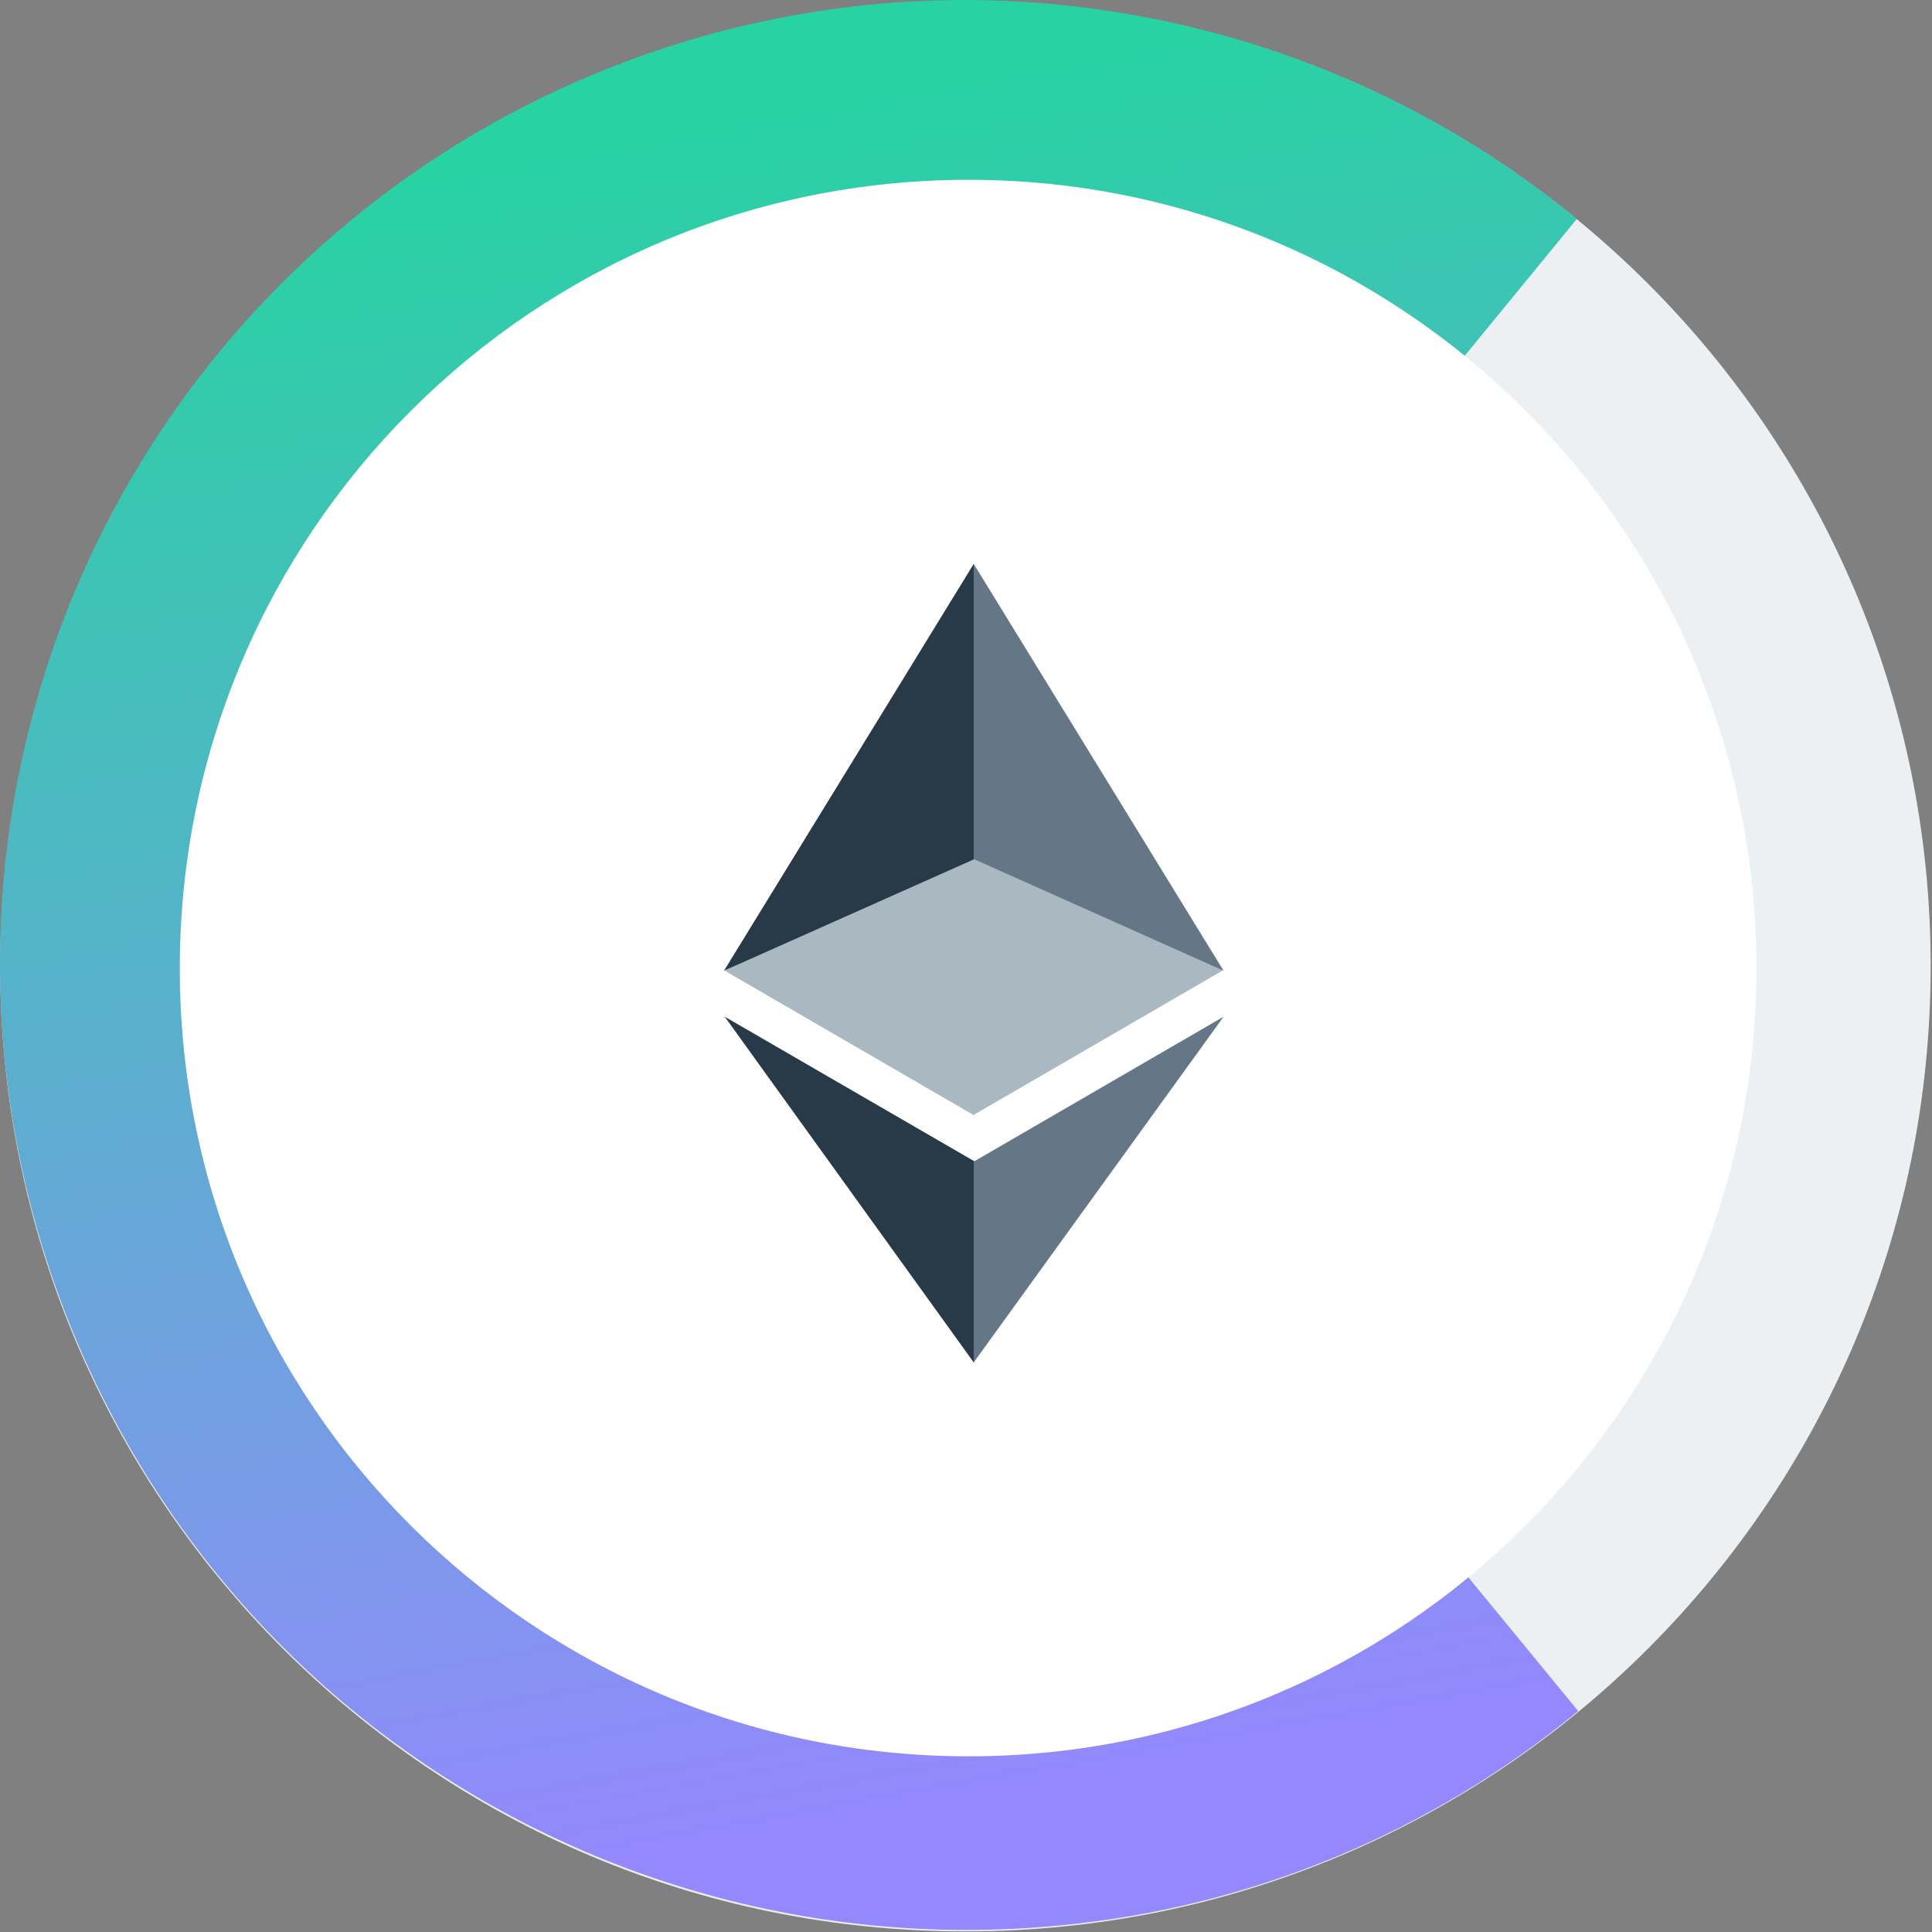
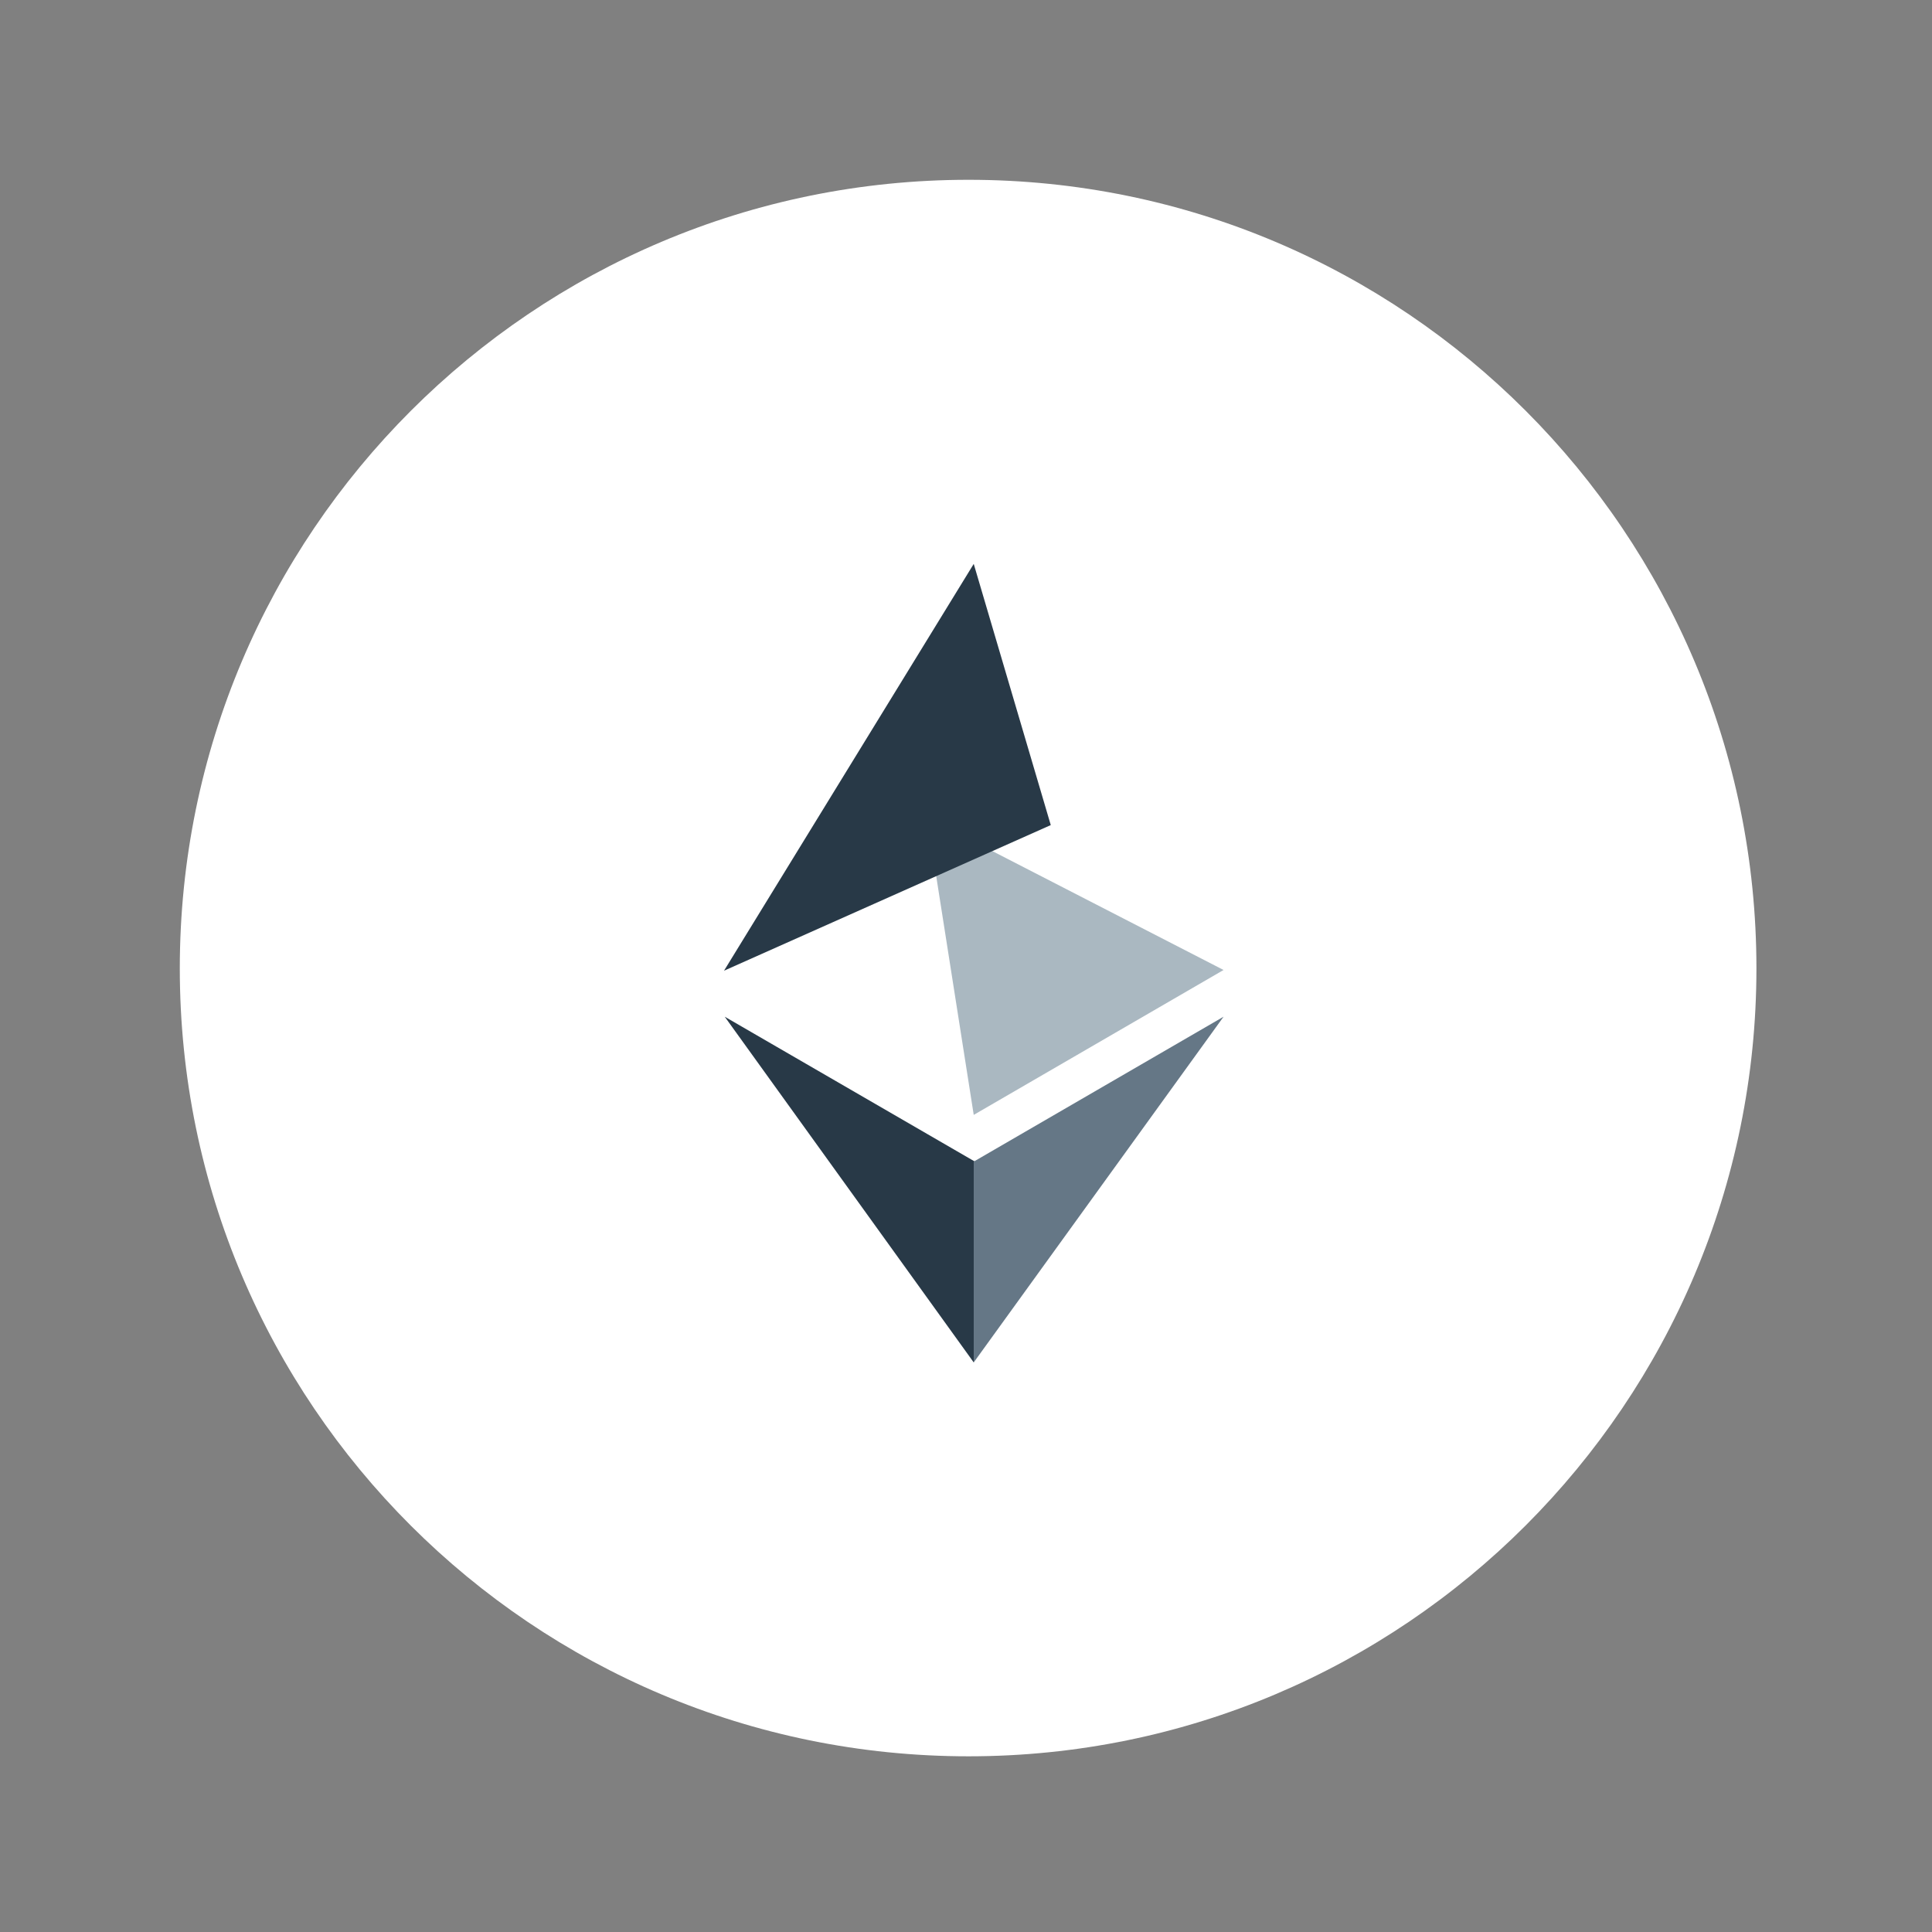
<svg xmlns="http://www.w3.org/2000/svg" width="16" height="16" viewBox="0 0 16 16" fill="none">
  <rect x="0" y="0" width="16" height="16" fill="#808080" stroke="none" />
  <g clip-path="url(#clip0_22238_215982)">
-     <path d="M7.995 15.995C12.41 15.995 15.989 12.416 15.989 8.001C15.989 3.586 12.41 0.008 7.995 0.008C3.581 0.008 0.002 3.586 0.002 8.001C0.002 12.416 3.581 15.995 7.995 15.995Z" fill="#EDF0F2" />
-     <path d="M13.07 14.17C11.852 15.176 10.358 15.795 8.783 15.945C6.677 16.151 4.57 15.514 2.927 14.17C1.289 12.826 0.252 10.889 0.039 8.776C-0.117 7.201 0.195 5.62 0.939 4.226C1.683 2.833 2.827 1.689 4.22 0.945C5.614 0.201 7.195 -0.117 8.77 0.039C10.345 0.195 11.833 0.808 13.058 1.814L11.445 3.783C10.614 3.101 9.595 2.676 8.52 2.576C7.445 2.47 6.37 2.689 5.42 3.195C4.47 3.701 3.695 4.483 3.183 5.433C2.677 6.383 2.464 7.464 2.57 8.533C2.714 9.97 3.42 11.295 4.539 12.207C5.658 13.126 7.095 13.557 8.533 13.414C9.608 13.307 10.62 12.883 11.452 12.201L13.07 14.17Z" fill="url(#paint0_linear_22238_215982)" />
    <path d="M8.021 14.545C11.627 14.545 14.546 11.62 14.546 8.02C14.546 4.414 11.627 1.489 8.021 1.489C4.414 1.489 1.489 4.414 1.489 8.02C1.489 11.626 4.414 14.545 8.021 14.545Z" fill="white" />
    <path d="M8.064 9.233L10.133 8.033L7.677 6.77L8.064 9.233Z" fill="#AAB8C1" />
-     <path d="M6.002 8.039L8.071 9.239V7.026L6.002 8.039Z" fill="#AAB8C1" />
    <path d="M8.064 4.67L5.996 8.039L8.702 6.833L8.064 4.67Z" fill="#283947" />
-     <path d="M8.064 4.67V7.114L10.133 8.039L8.064 4.67Z" fill="#657786" />
    <path d="M8.064 11.283L8.333 9.77L6.002 8.42L8.064 11.283Z" fill="#283947" />
    <path d="M8.064 9.62V11.283L10.133 8.42L8.064 9.62Z" fill="#657786" />
  </g>
  <defs>
    <linearGradient id="paint0_linear_22238_215982" x1="5.745" y1="0.885" x2="8.251" y2="14.779" gradientUnits="userSpaceOnUse">
      <stop stop-color="#27D3A2" />
      <stop offset="1" stop-color="#9388FD" />
    </linearGradient>
    <clipPath id="clip0_22238_215982">
      <rect width="16" height="16" fill="white" />
    </clipPath>
  </defs>
</svg>